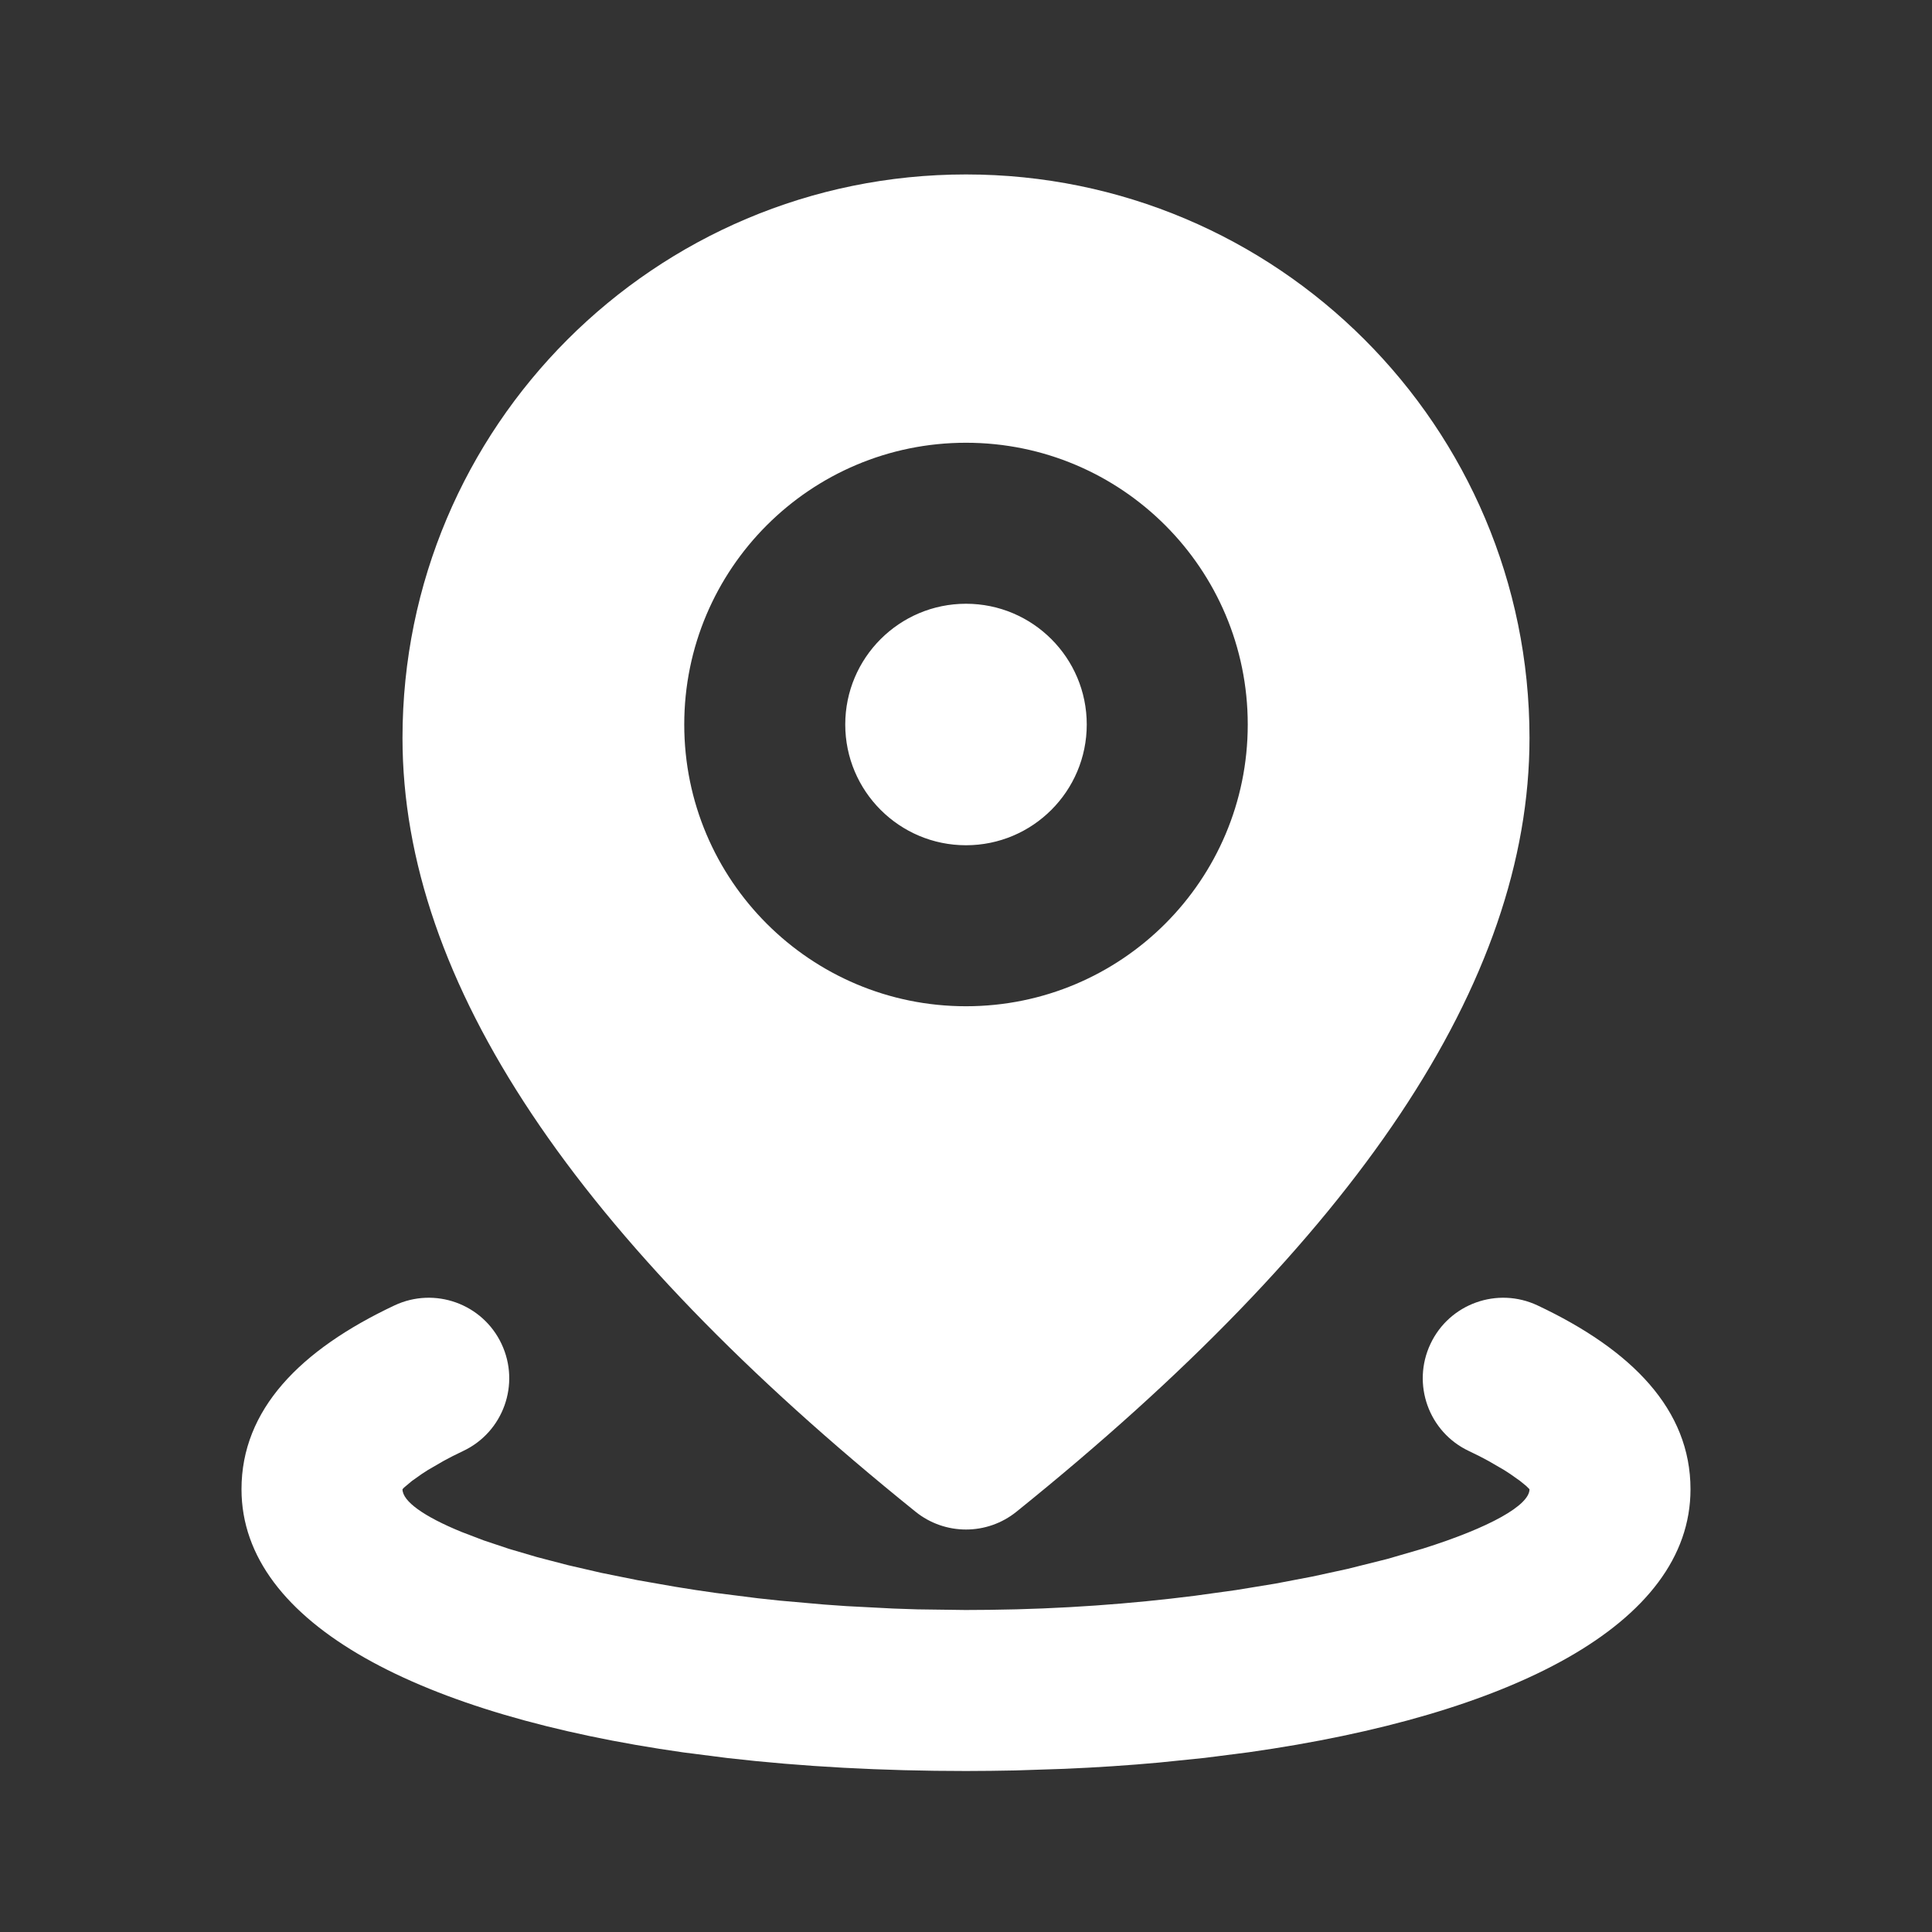
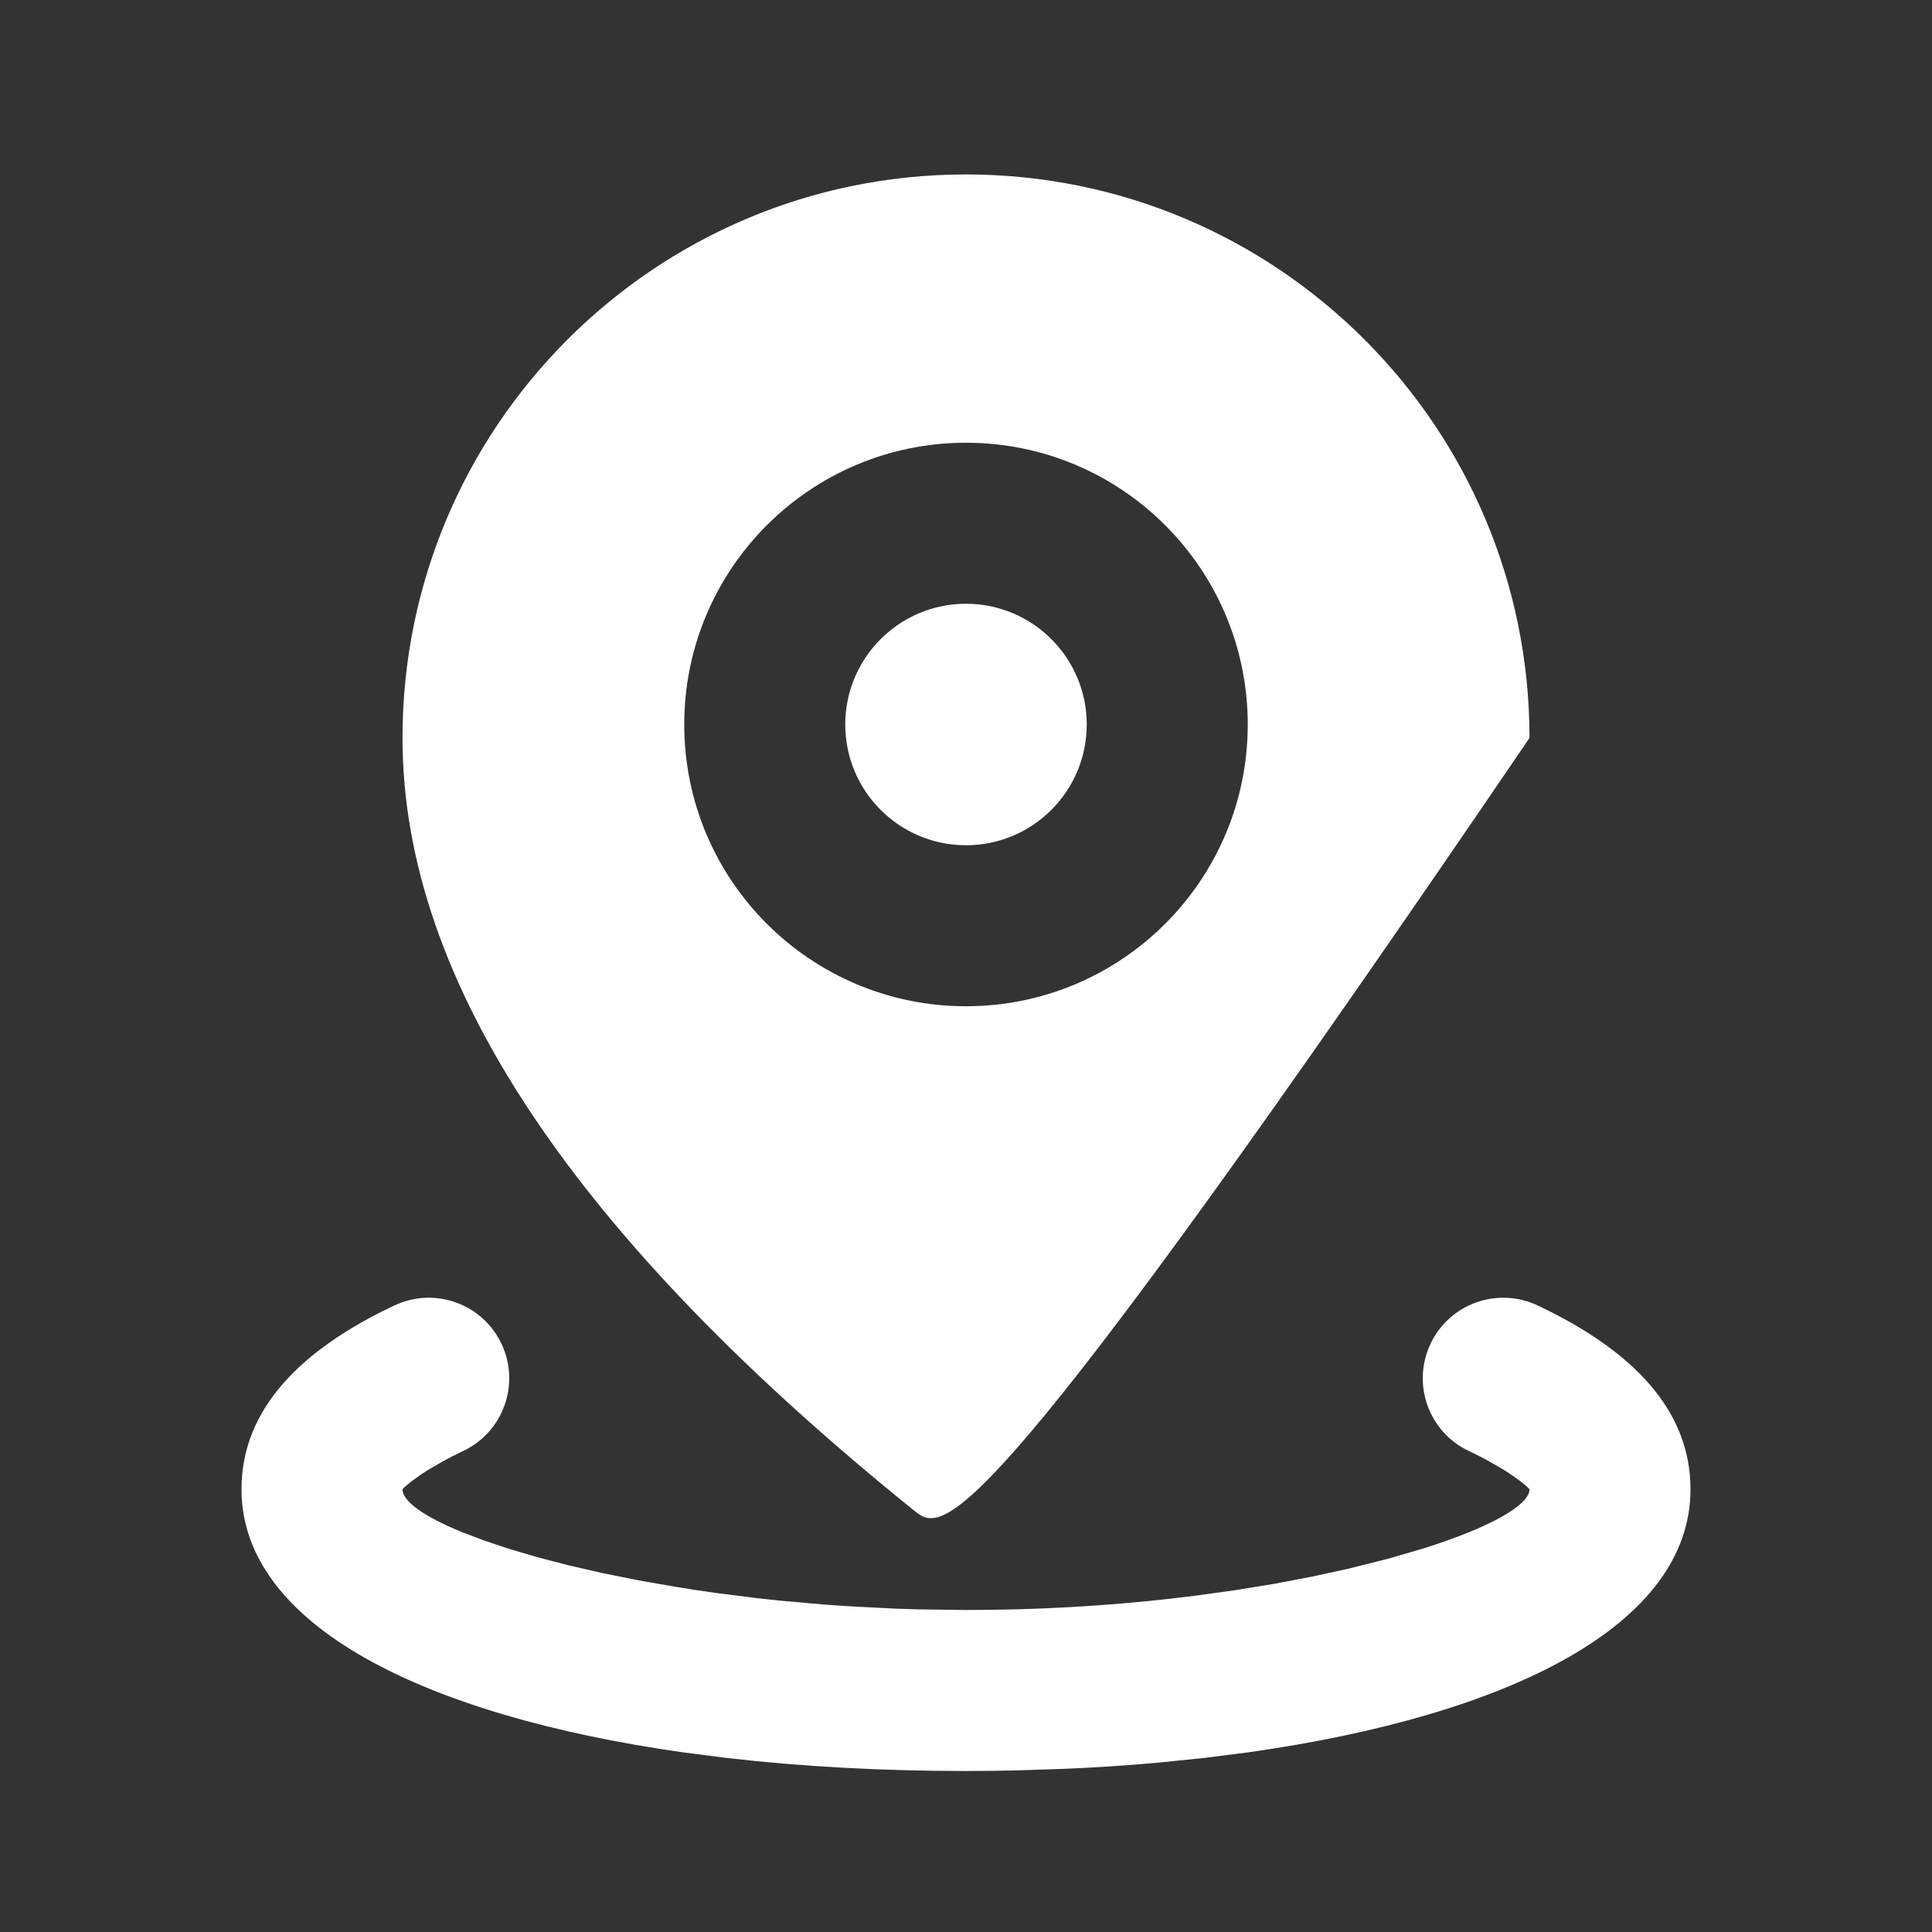
<svg xmlns="http://www.w3.org/2000/svg" width="24" height="24" viewBox="0 0 24 24">
  <rect x="0" y="0" width="24" height="24" fill="#333333" stroke="none" />
-   <path fill-rule="evenodd" d="M19.101,16.217 C20.274,16.77 21,17.512 21,18.5 C21,20.187 18.752,21.309 15.514,21.767 L14.966,21.837 L14.4,21.895 C14.018,21.93 13.625,21.956 13.223,21.973 L12.615,21.993 L12.306,21.998 L12,22 C10.961,22 9.964,21.946 9.037,21.839 L8.489,21.769 C5.257,21.311 3,20.185 3,18.5 C3,17.512 3.726,16.77 4.899,16.217 C5.399,15.981 5.995,16.195 6.23,16.694 C6.466,17.194 6.252,17.79 5.753,18.025 C5.661,18.068 5.58,18.11 5.507,18.15 L5.314,18.262 L5.237,18.312 L5.117,18.397 L5.018,18.48 L5,18.5 C5,18.649 5.264,18.838 5.733,19.03 L6.008,19.135 L6.322,19.24 L6.672,19.343 L7.056,19.443 L7.472,19.539 L7.918,19.629 L8.392,19.712 C8.554,19.739 8.72,19.764 8.891,19.788 L9.413,19.854 L9.682,19.883 L10.236,19.932 L10.519,19.952 L11.098,19.982 L11.394,19.992 L11.994,20 L12.288,19.998 C13.194,19.988 14.057,19.923 14.843,19.823 L15.356,19.752 L15.844,19.672 L16.305,19.584 L16.737,19.49 L17.233,19.366 L17.677,19.237 C18.509,18.975 19,18.698 19,18.5 L18.959,18.459 L18.883,18.397 L18.763,18.312 L18.686,18.262 L18.493,18.15 C18.42,18.11 18.339,18.068 18.247,18.025 C17.748,17.79 17.534,17.194 17.77,16.694 C18.005,16.195 18.601,15.981 19.101,16.217 Z M12,2.167 C15.866,2.167 19,5.301 19,9.167 C19,12.205 16.84,15.385 12.627,18.779 C12.261,19.074 11.739,19.074 11.373,18.779 C7.16,15.385 5,12.205 5,9.167 C5,5.301 8.134,2.167 12,2.167 Z M12,5.5 C13.933,5.5 15.5,7.067 15.5,9 C15.5,10.933 13.933,12.5 12,12.5 C10.067,12.5 8.5,10.933 8.5,9 C8.5,7.067 10.067,5.5 12,5.5 Z M12,7.5 C11.172,7.5 10.5,8.172 10.5,9 C10.5,9.828 11.172,10.5 12,10.5 C12.828,10.5 13.5,9.828 13.5,9 C13.5,8.172 12.828,7.5 12,7.5 Z" fill="#fff" />
+   <path fill-rule="evenodd" d="M19.101,16.217 C20.274,16.77 21,17.512 21,18.5 C21,20.187 18.752,21.309 15.514,21.767 L14.966,21.837 L14.4,21.895 C14.018,21.93 13.625,21.956 13.223,21.973 L12.615,21.993 L12.306,21.998 L12,22 C10.961,22 9.964,21.946 9.037,21.839 L8.489,21.769 C5.257,21.311 3,20.185 3,18.5 C3,17.512 3.726,16.77 4.899,16.217 C5.399,15.981 5.995,16.195 6.23,16.694 C6.466,17.194 6.252,17.79 5.753,18.025 C5.661,18.068 5.58,18.11 5.507,18.15 L5.314,18.262 L5.237,18.312 L5.117,18.397 L5.018,18.48 L5,18.5 C5,18.649 5.264,18.838 5.733,19.03 L6.008,19.135 L6.322,19.24 L6.672,19.343 L7.056,19.443 L7.472,19.539 L7.918,19.629 L8.392,19.712 C8.554,19.739 8.72,19.764 8.891,19.788 L9.413,19.854 L9.682,19.883 L10.236,19.932 L10.519,19.952 L11.098,19.982 L11.394,19.992 L11.994,20 L12.288,19.998 C13.194,19.988 14.057,19.923 14.843,19.823 L15.356,19.752 L15.844,19.672 L16.305,19.584 L16.737,19.49 L17.233,19.366 L17.677,19.237 C18.509,18.975 19,18.698 19,18.5 L18.959,18.459 L18.883,18.397 L18.763,18.312 L18.686,18.262 L18.493,18.15 C18.42,18.11 18.339,18.068 18.247,18.025 C17.748,17.79 17.534,17.194 17.77,16.694 C18.005,16.195 18.601,15.981 19.101,16.217 Z M12,2.167 C15.866,2.167 19,5.301 19,9.167 C12.261,19.074 11.739,19.074 11.373,18.779 C7.16,15.385 5,12.205 5,9.167 C5,5.301 8.134,2.167 12,2.167 Z M12,5.5 C13.933,5.5 15.5,7.067 15.5,9 C15.5,10.933 13.933,12.5 12,12.5 C10.067,12.5 8.5,10.933 8.5,9 C8.5,7.067 10.067,5.5 12,5.5 Z M12,7.5 C11.172,7.5 10.5,8.172 10.5,9 C10.5,9.828 11.172,10.5 12,10.5 C12.828,10.5 13.5,9.828 13.5,9 C13.5,8.172 12.828,7.5 12,7.5 Z" fill="#fff" />
</svg>